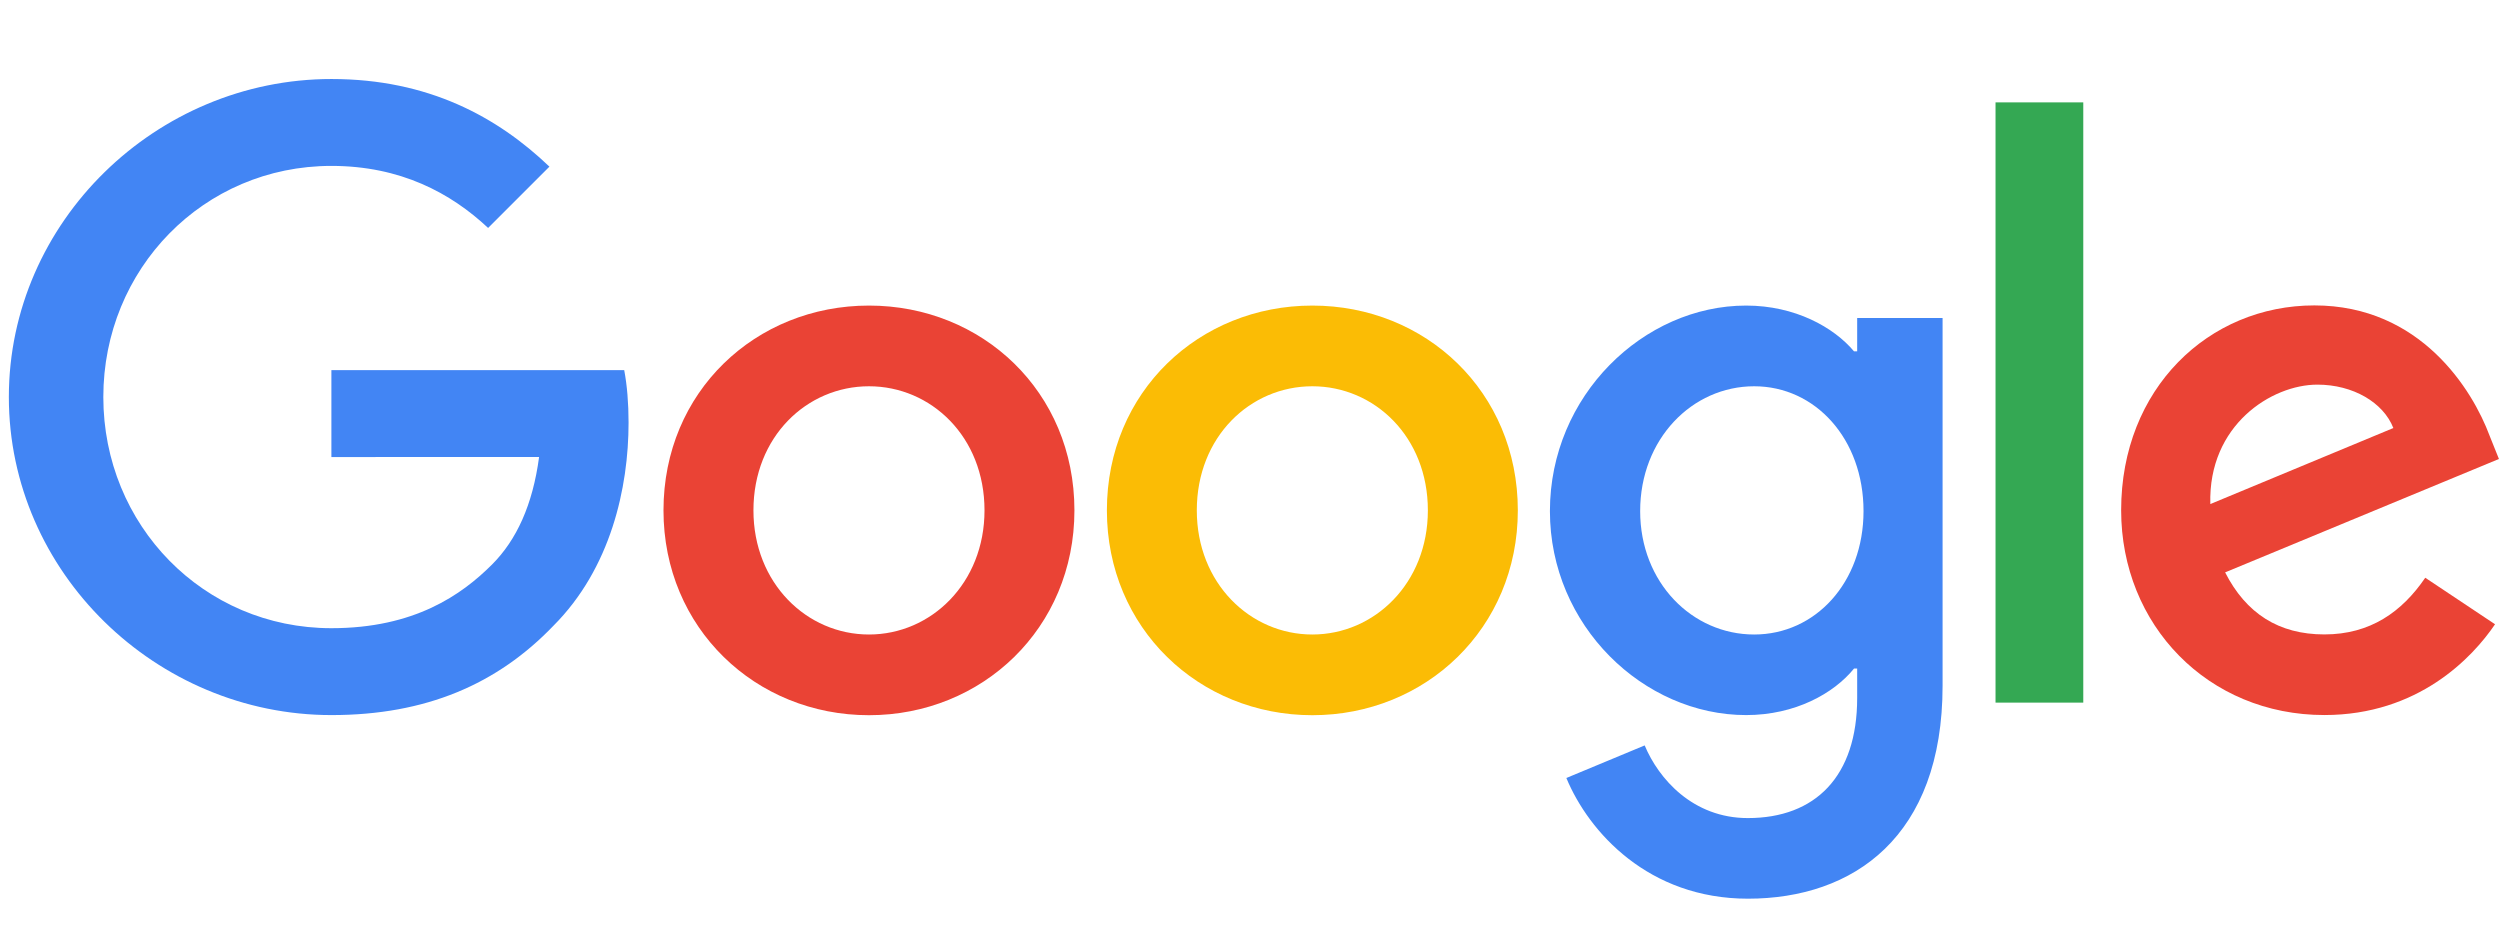
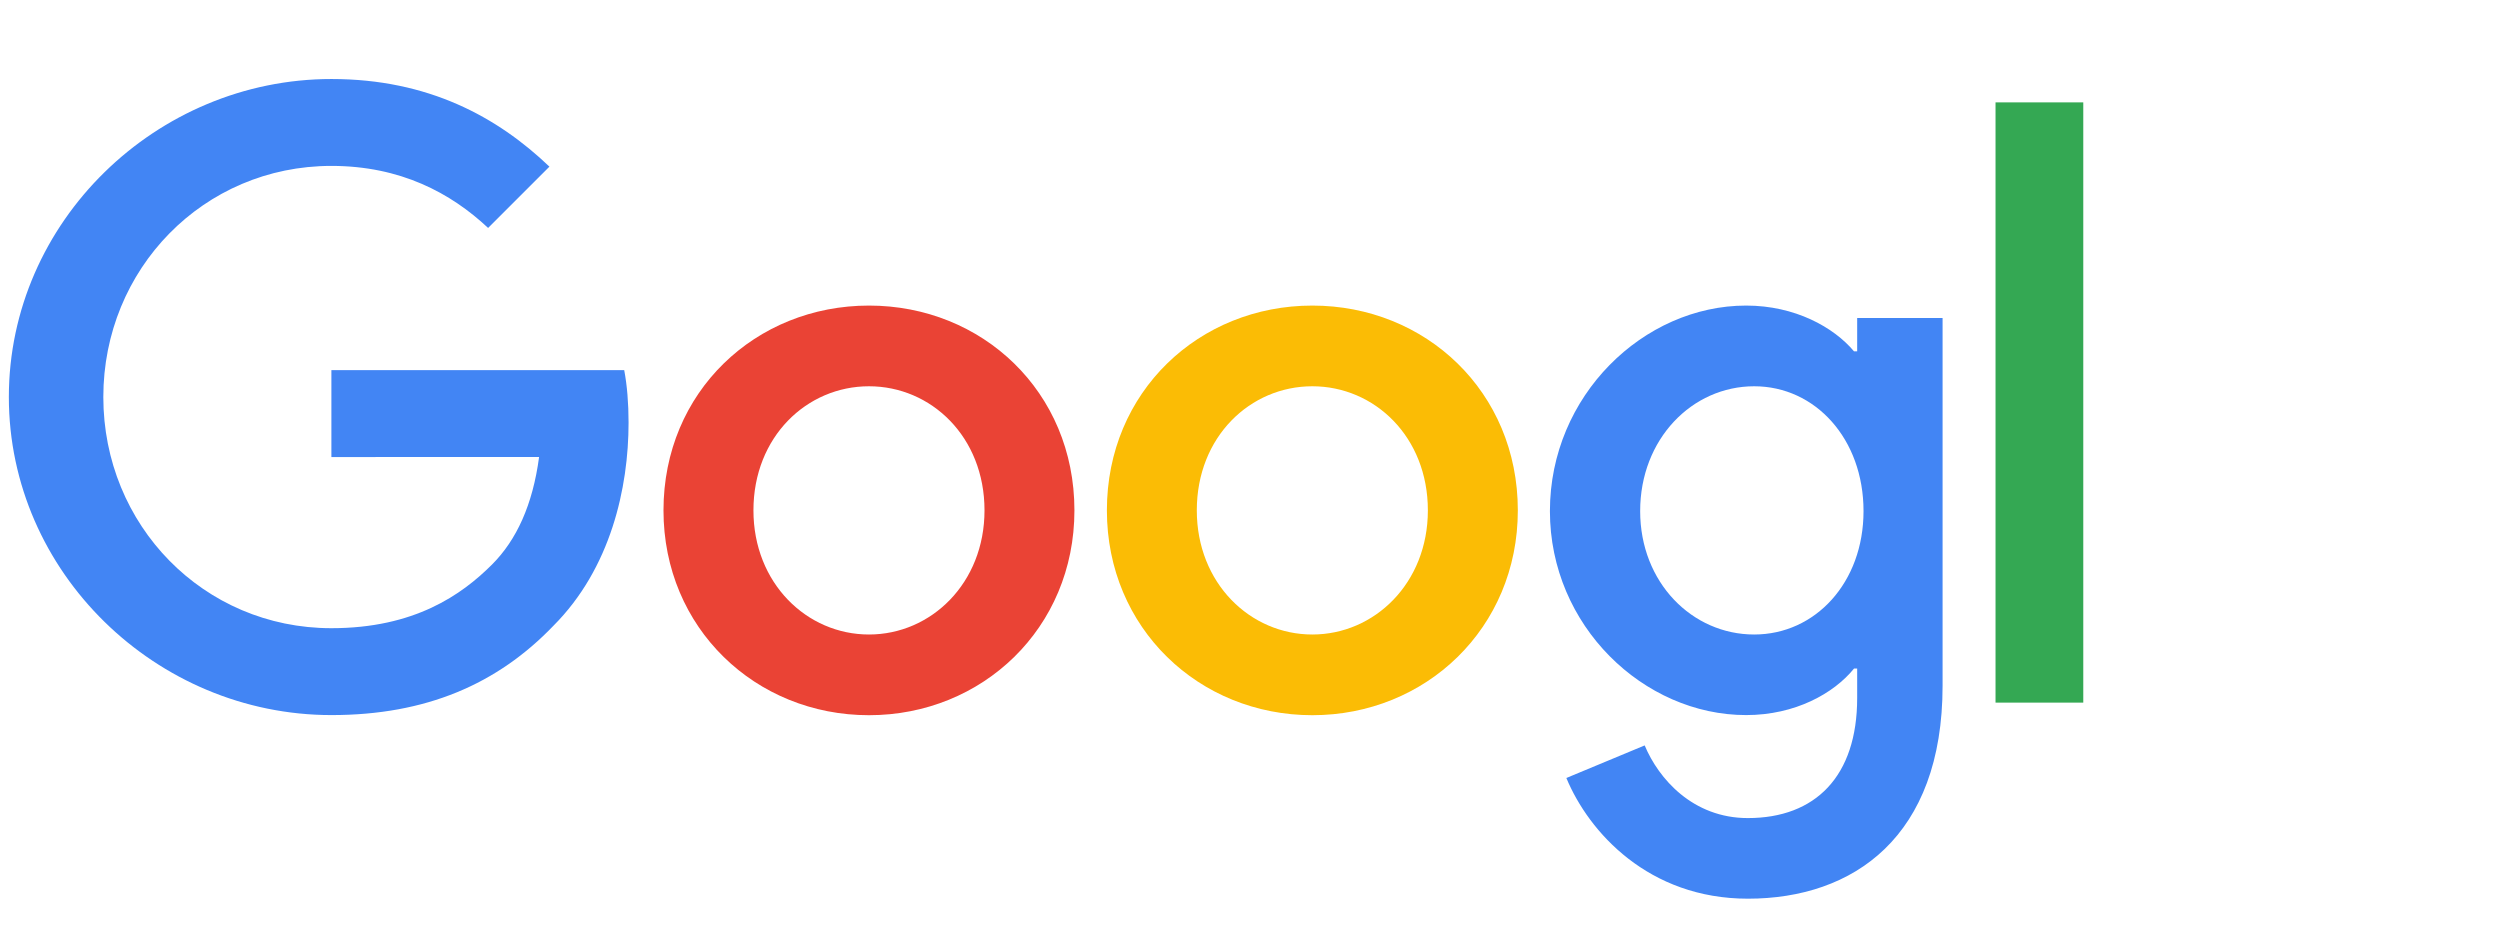
<svg xmlns="http://www.w3.org/2000/svg" width="61" height="23" viewBox="0 0 61 23" fill="none">
  <path d="M26.216 12.453C26.216 15.331 23.965 17.451 21.203 17.451C18.44 17.451 16.189 15.331 16.189 12.453C16.189 9.556 18.44 7.456 21.203 7.456C23.965 7.456 26.216 9.556 26.216 12.453ZM24.022 12.453C24.022 10.655 22.717 9.425 21.203 9.425C19.689 9.425 18.384 10.655 18.384 12.453C18.384 14.233 19.689 15.482 21.203 15.482C22.717 15.482 24.022 14.231 24.022 12.453Z" fill="#EA4335" />
  <path d="M37.035 12.453C37.035 15.331 34.784 17.451 32.021 17.451C29.259 17.451 27.008 15.331 27.008 12.453C27.008 9.558 29.259 7.456 32.021 7.456C34.784 7.456 37.035 9.556 37.035 12.453ZM34.84 12.453C34.84 10.655 33.535 9.425 32.021 9.425C30.507 9.425 29.202 10.655 29.202 12.453C29.202 14.233 30.507 15.482 32.021 15.482C33.535 15.482 34.84 14.231 34.84 12.453Z" fill="#FBBC05" />
  <path d="M47.399 7.758V16.73C47.399 20.421 45.222 21.928 42.649 21.928C40.227 21.928 38.769 20.308 38.219 18.983L40.13 18.188C40.47 19.001 41.304 19.961 42.647 19.961C44.294 19.961 45.315 18.945 45.315 17.032V16.313H45.238C44.747 16.919 43.801 17.448 42.606 17.448C40.108 17.448 37.818 15.272 37.818 12.471C37.818 9.65 40.108 7.456 42.606 7.456C43.798 7.456 44.745 7.985 45.238 8.573H45.315V7.76H47.399V7.758ZM45.47 12.471C45.47 10.711 44.296 9.425 42.802 9.425C41.288 9.425 40.02 10.711 40.02 12.471C40.02 14.213 41.288 15.482 42.802 15.482C44.296 15.482 45.47 14.213 45.47 12.471Z" fill="#4285F4" />
  <path d="M50.832 2.498V17.144H48.691V2.498H50.832Z" fill="#34A853" />
-   <path d="M59.176 14.097L60.879 15.232C60.329 16.046 59.004 17.447 56.715 17.447C53.876 17.447 51.756 15.253 51.756 12.45C51.756 9.478 53.894 7.452 56.47 7.452C59.063 7.452 60.331 9.516 60.746 10.631L60.974 11.199L54.293 13.966C54.804 14.969 55.6 15.48 56.715 15.48C57.833 15.48 58.608 14.931 59.176 14.097ZM53.932 12.299L58.398 10.444C58.153 9.82 57.414 9.385 56.544 9.385C55.429 9.385 53.876 10.37 53.932 12.299Z" fill="#EA4335" />
  <path d="M8.086 11.152V9.032H15.231C15.301 9.402 15.337 9.839 15.337 10.312C15.337 11.903 14.902 13.87 13.501 15.271C12.137 16.691 10.396 17.448 8.088 17.448C3.812 17.448 0.216 13.964 0.216 9.688C0.216 5.411 3.812 1.928 8.088 1.928C10.454 1.928 12.14 2.856 13.406 4.066L11.91 5.562C11.002 4.71 9.772 4.048 8.086 4.048C4.963 4.048 2.521 6.565 2.521 9.688C2.521 12.811 4.963 15.328 8.086 15.328C10.112 15.328 11.265 14.514 12.005 13.775C12.604 13.176 12.998 12.319 13.154 11.15L8.086 11.152Z" fill="#4285F4" />
</svg>